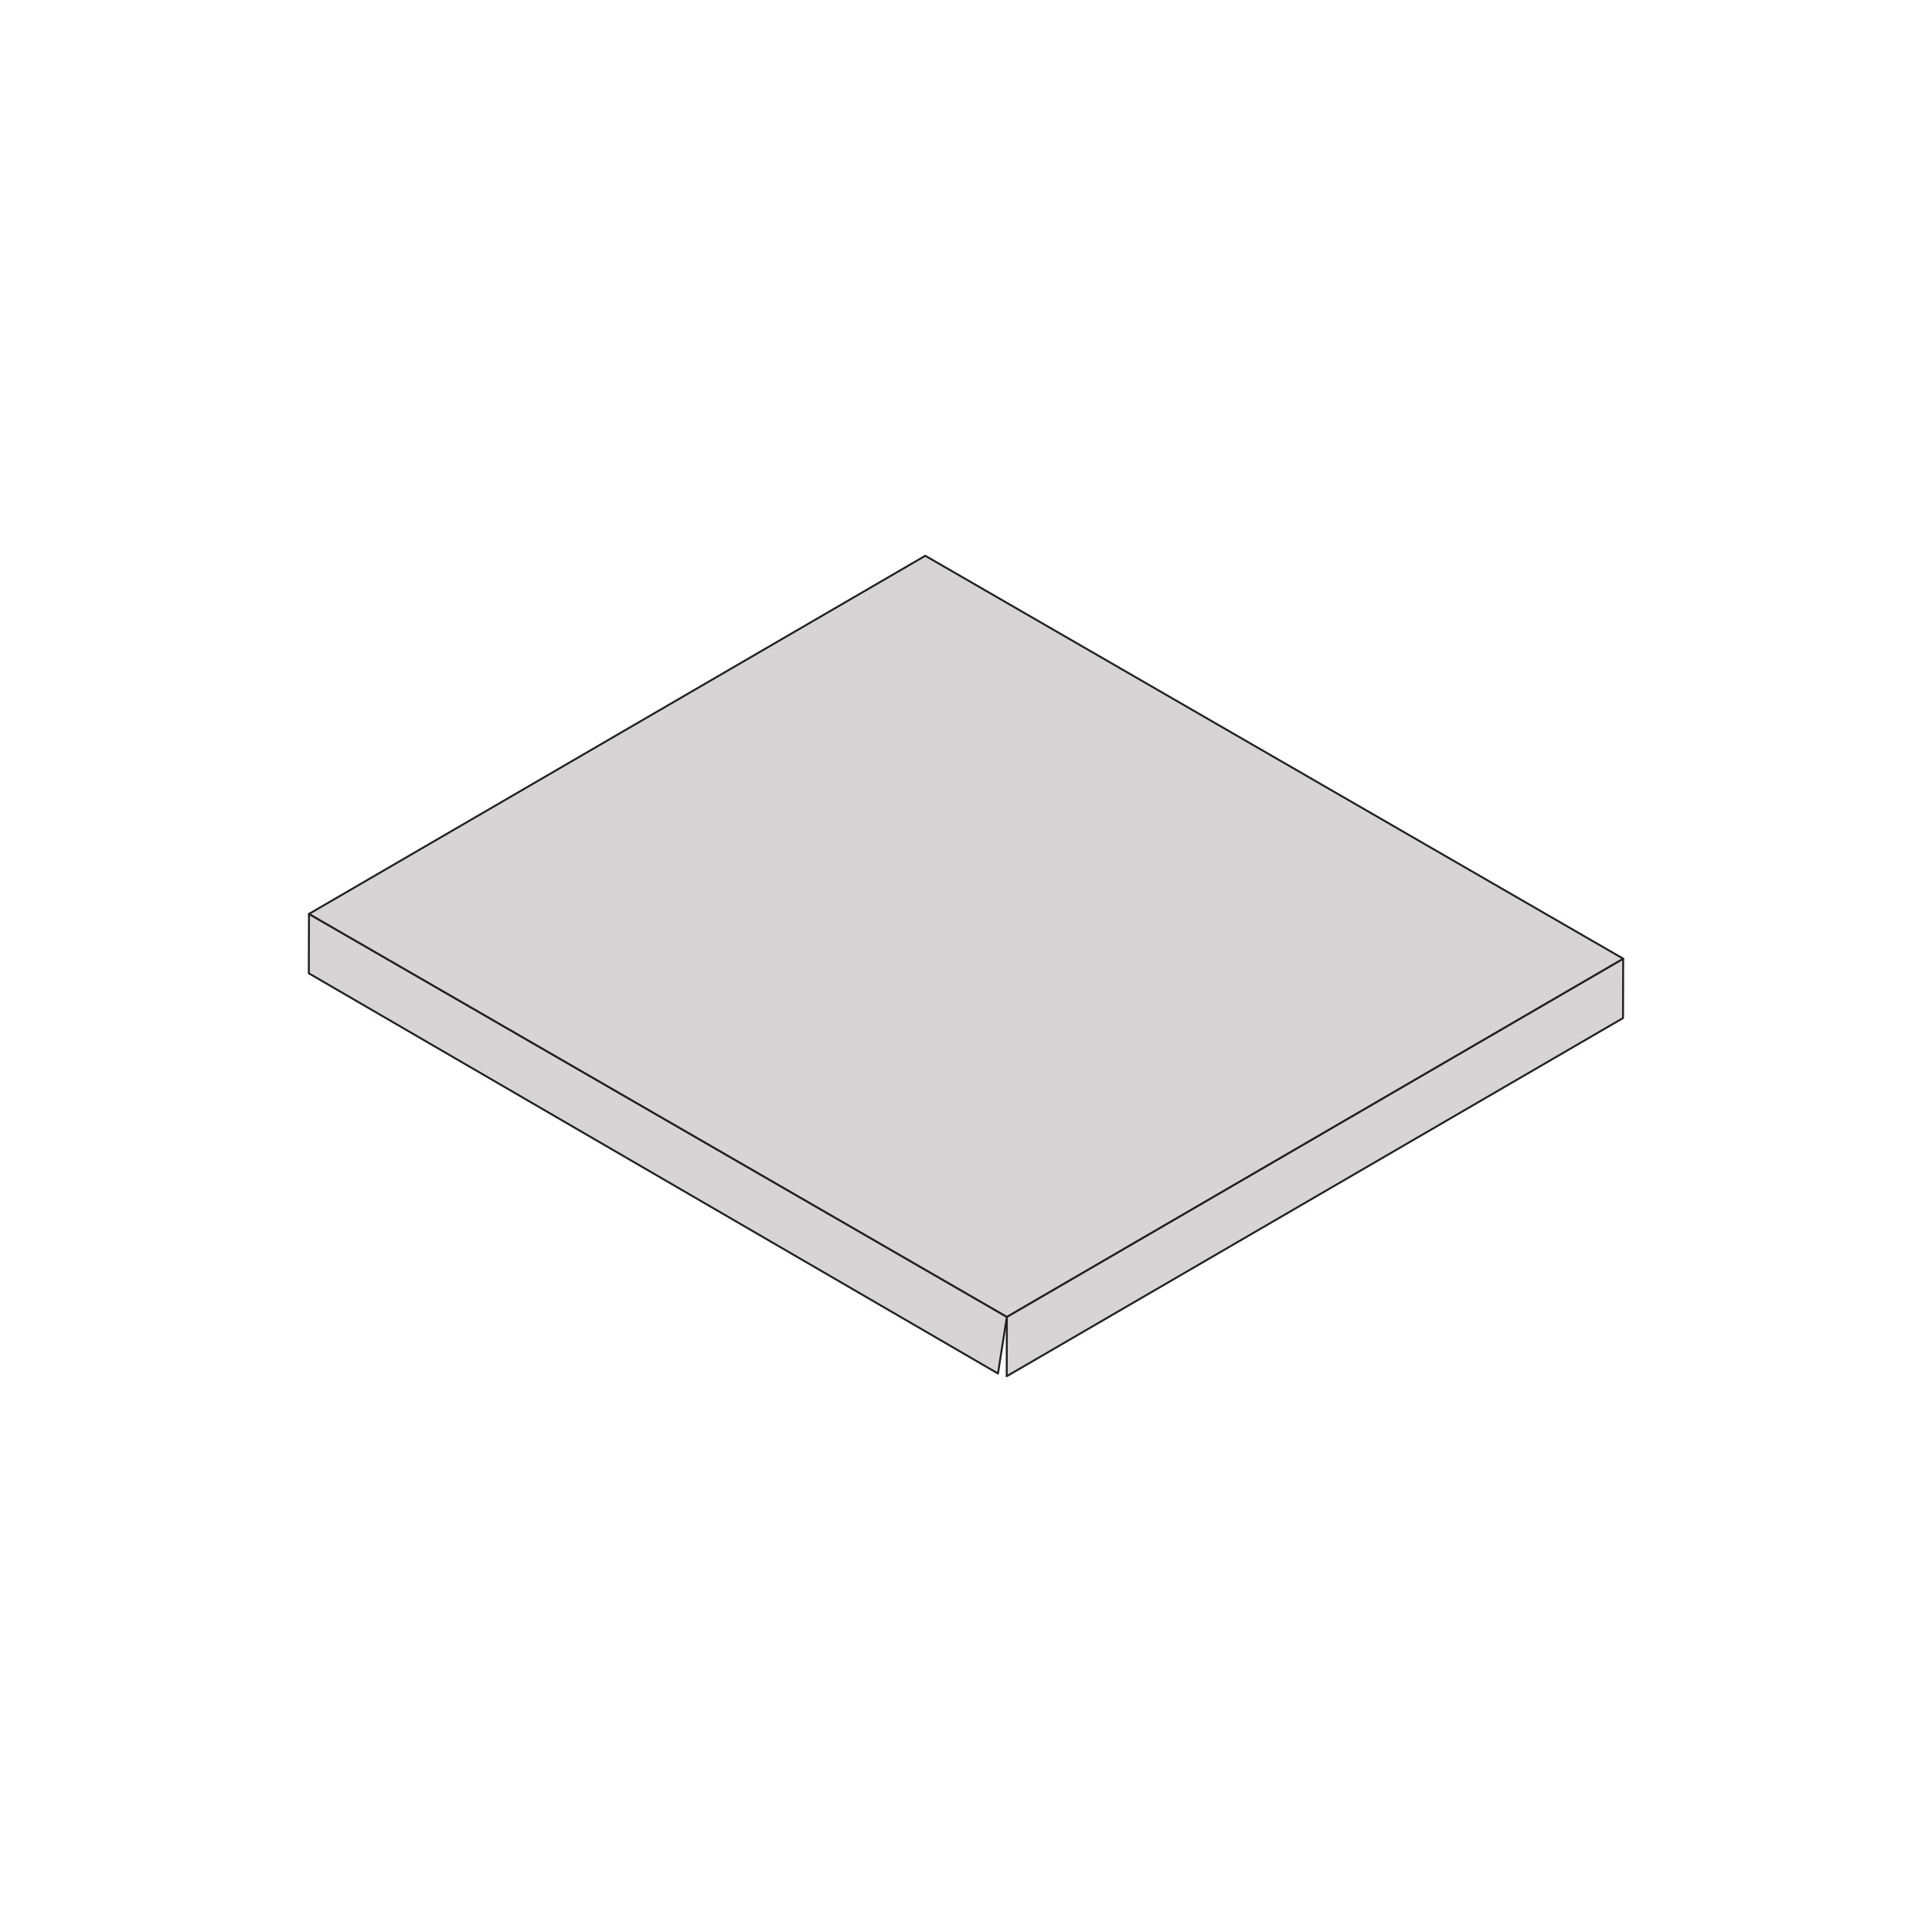
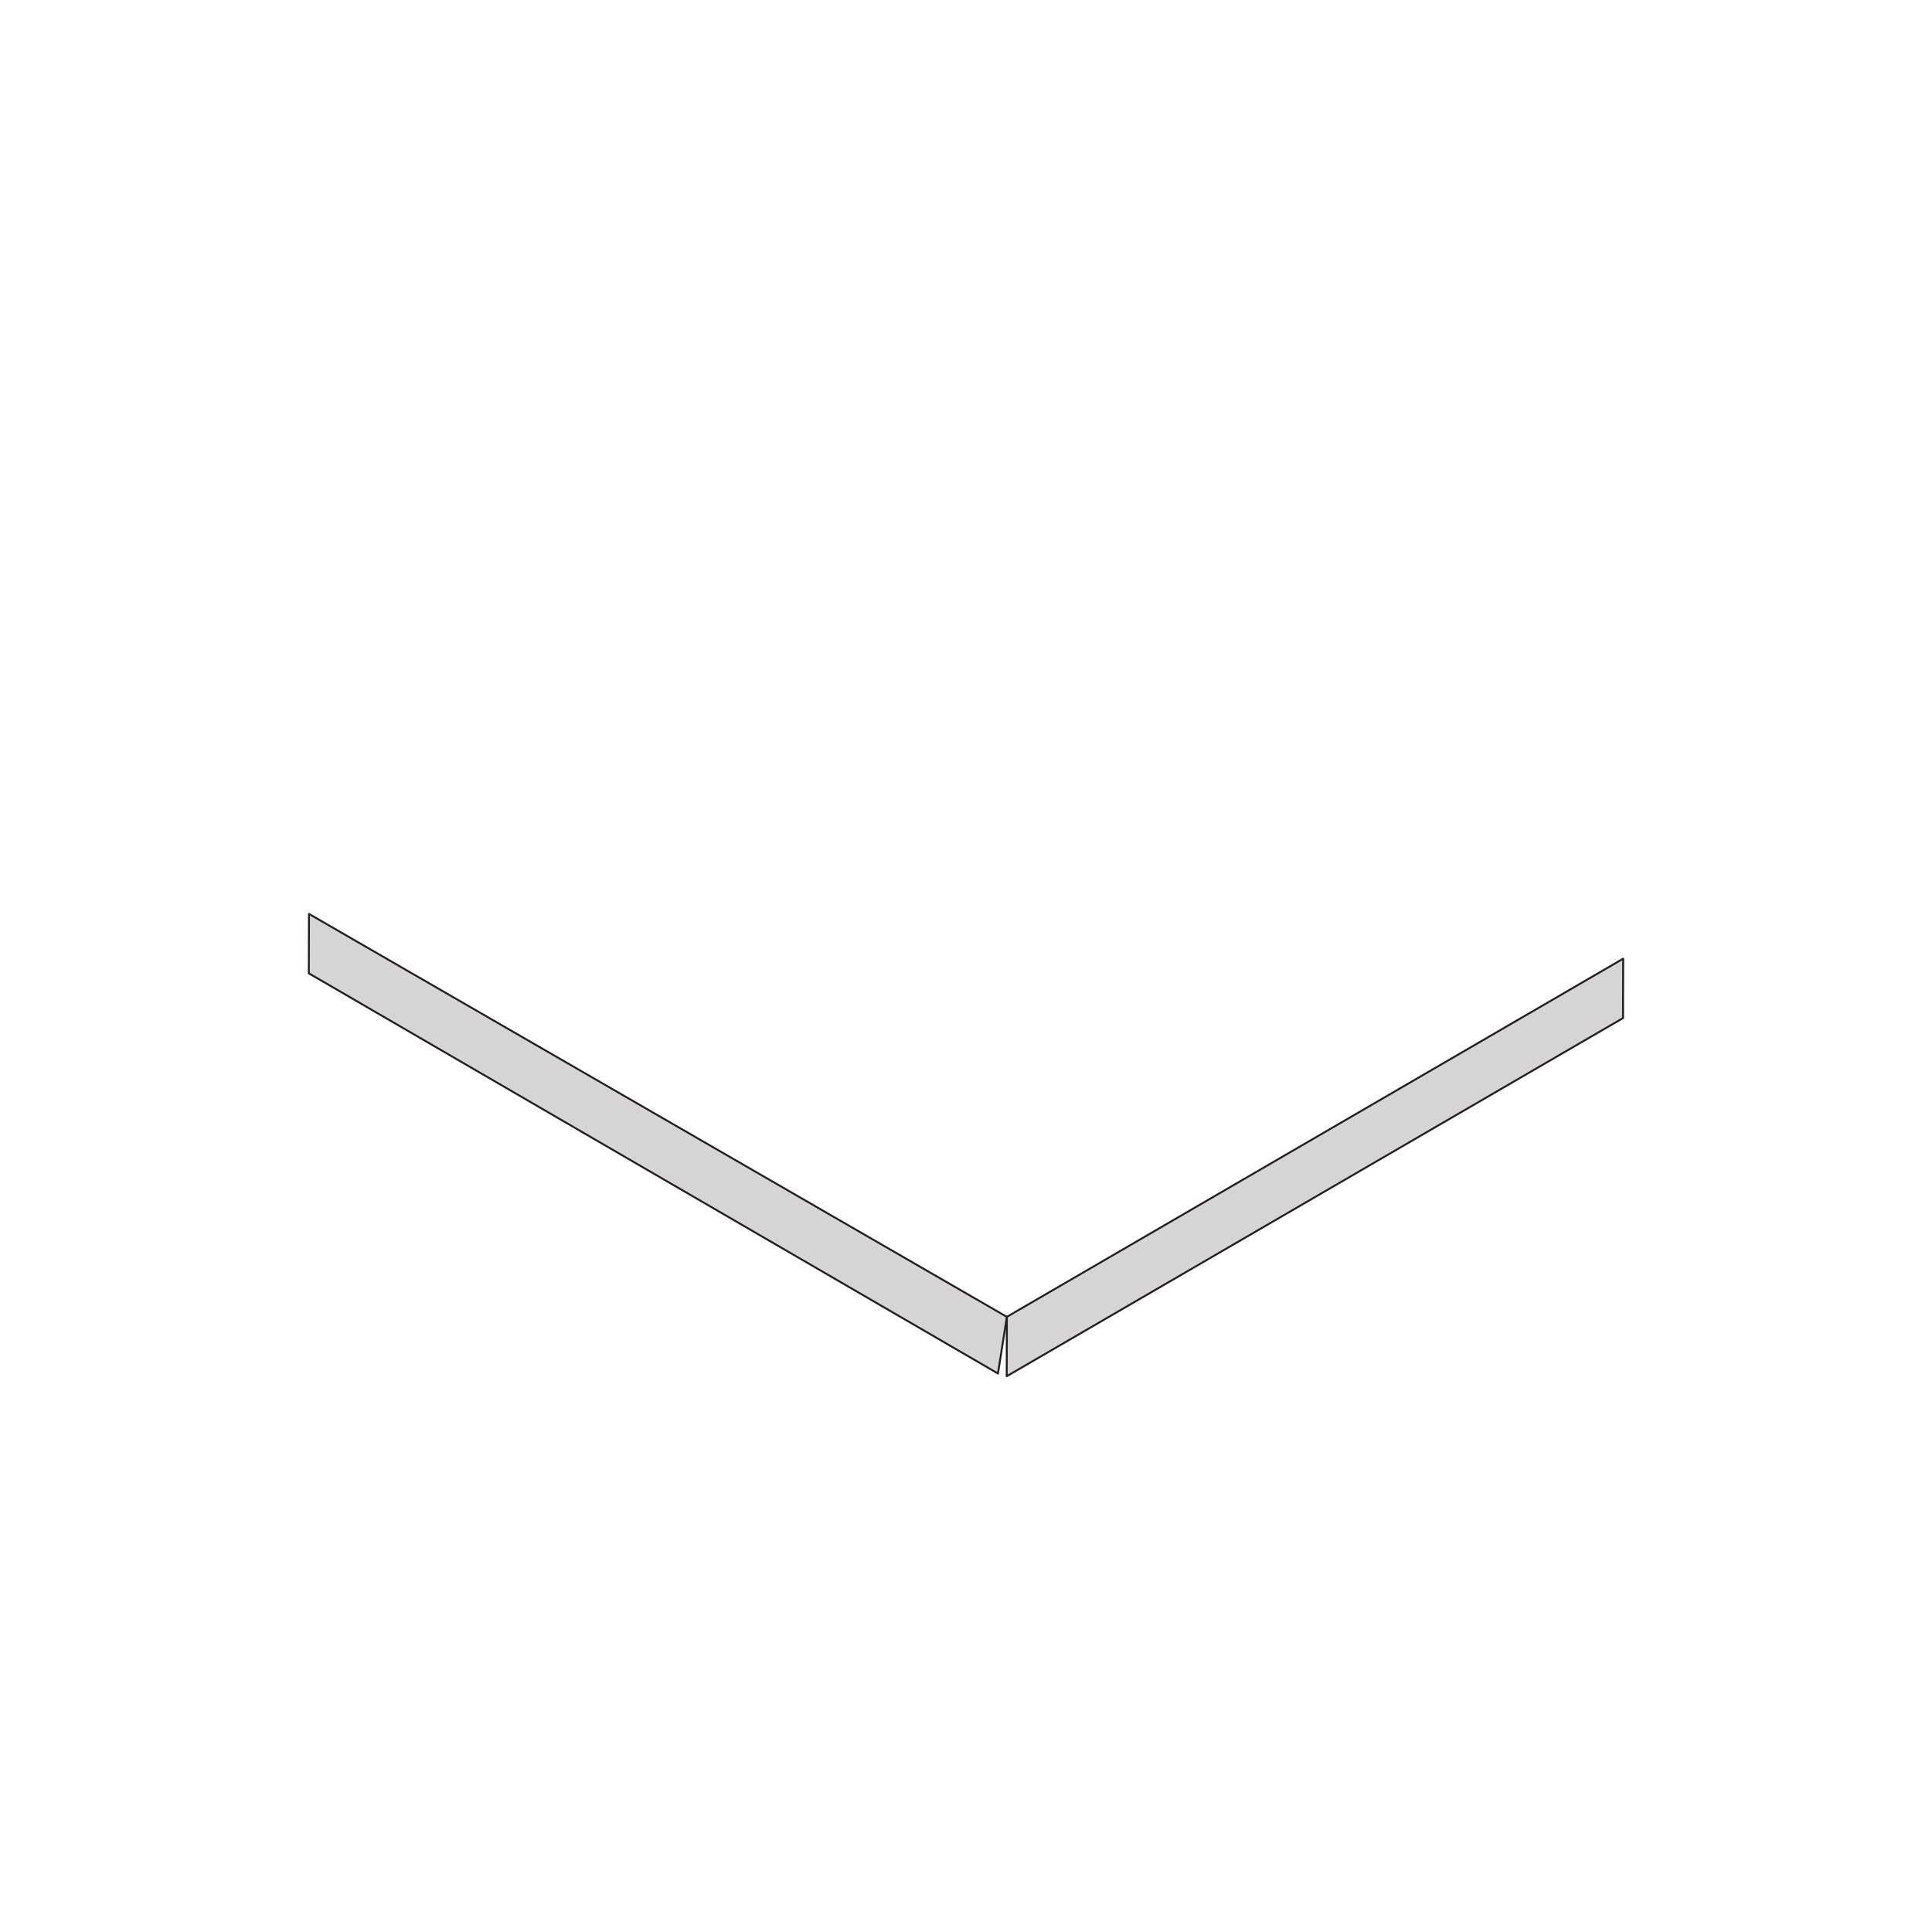
<svg xmlns="http://www.w3.org/2000/svg" version="1.1" id="Layer_1" x="0px" y="0px" viewBox="0 0 1000 1000" style="enable-background:new 0 0 1000 1000;" xml:space="preserve">
  <style type="text/css">
	.st0{enable-background:new    ;}
	.st1{fill:#D7D4D5;stroke:#231F20;stroke-linecap:round;stroke-linejoin:round;stroke-miterlimit:10;}
</style>
  <g>
    <g class="st0">
      <g>
        <polygon class="st1" points="840.16,496.21 840.07,526.96 521.07,712.34 521.15,681.6    " />
      </g>
      <g>
        <polygon class="st1" points="521.15,681.6 516.55,710.93 159.84,503.79 159.93,473.04    " />
      </g>
      <g>
-         <polygon class="st1" points="840.16,496.21 521.15,681.6 159.93,473.04 478.93,287.66    " />
-       </g>
+         </g>
    </g>
  </g>
</svg>